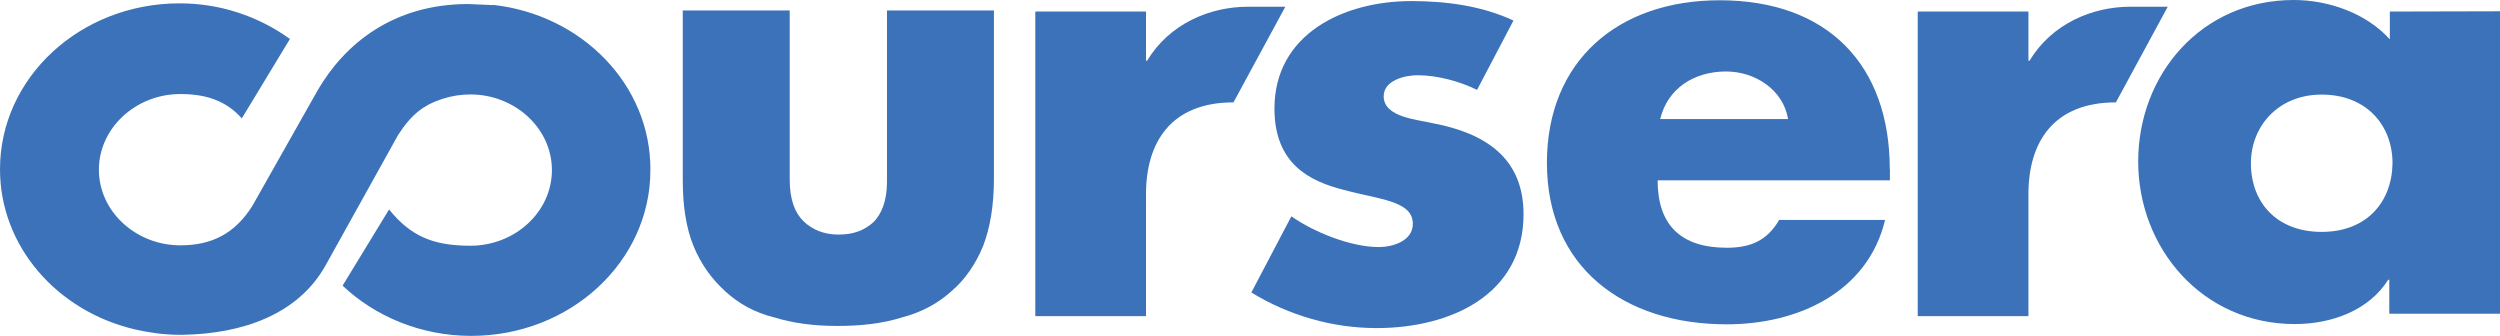
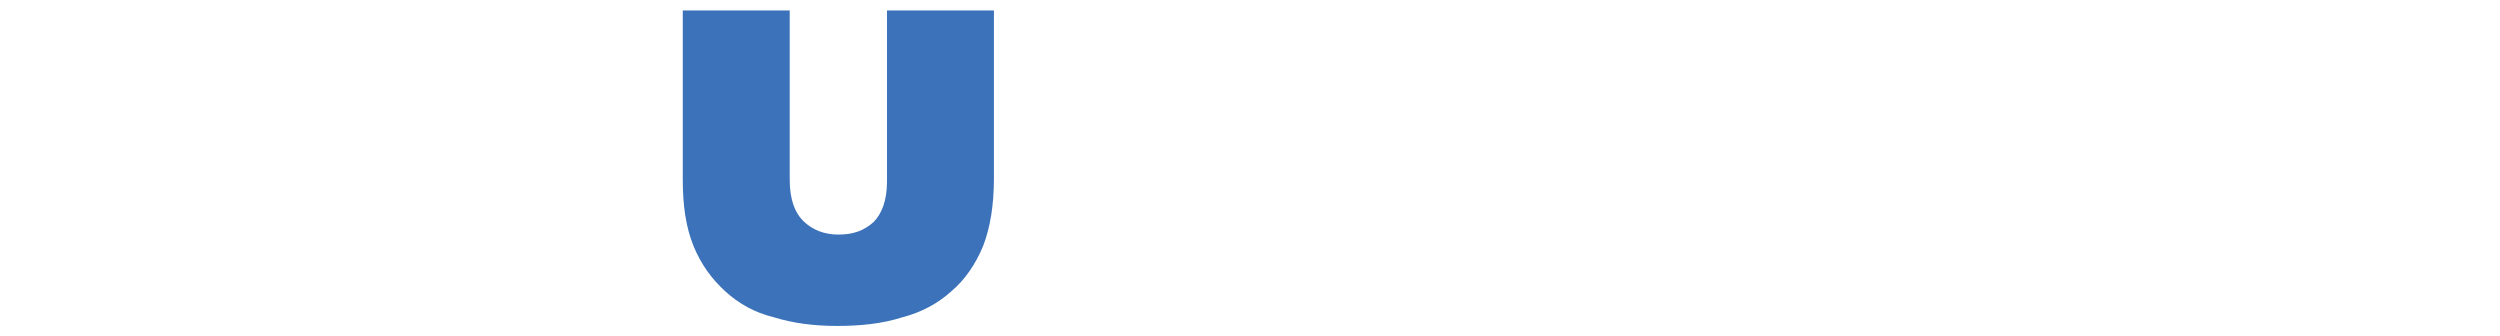
<svg xmlns="http://www.w3.org/2000/svg" version="1.1" id="Layer_1" x="0px" y="0px" viewBox="0 0 1860.8 250" style="enable-background:new 0 0 1860.8 250;" xml:space="preserve">
  <style type="text/css">
	.st0{fill:#3B72B9;}
</style>
-   <path class="st0" d="M367,3.8L348.5,3c-55.9,0-92.1,29.8-112.1,64.3l-48.6,86c-12.9,20.5-30.1,29.3-53.5,29.3  c-33.3,0-60.7-25.3-60.7-56.3s27.5-56.3,60.6-56.3c19.7,0,34.2,5.2,45.8,18.1l35.8-59.1c-24-17.3-52.8-26.6-82.4-26.5  C59.9,2.6,0,57.6,0,126c0,57.5,42.6,105.7,100.5,119.2c10.5,2.4,21.7,4,33,4h2.8c43.8-0.8,85.6-14.9,106.1-51.8l53.9-96.9  c10.1-15.7,19.3-22.5,33.3-27c6.6-2.1,13.5-3.2,20.5-3.2c33.3,0,60.7,25.3,60.7,56.3s-27.3,56.3-60.7,56.3c-27.3,0-44.2-6.8-60.5-27  l-34.6,56.7c24.1,22.9,58.3,37.4,95.7,37.4c73.6,0,133.4-55.1,133.4-123.4c0.4-63.5-51.1-115.8-117.4-123L367,3.8z" />
  <path class="st0" d="M623.1,242.6c-17.3,0-32.6-2-47-6.4c-14.5-3.6-26.1-10.1-36.2-19.3s-18.1-20.1-23.7-33.8c-5.6-13.7-8-30.1-8-49  V7.8h79.6v125.8c0,14.5,3.6,24.5,10.1,30.9s15.3,10.1,26.1,10.1c10.9,0,18.9-2.8,26.1-9.2c6.4-6.4,10.1-16.5,10.1-30.1V7.8h79.6v125  c0,20.1-2.8,36.6-8,50.2c-5.6,13.6-13.6,25.3-23.7,33.8c-10.1,9.2-22.5,15.7-36.2,19.3C656.5,241,640.4,242.6,623.1,242.6  L623.1,242.6z" />
-   <path class="st0" d="M1406.6,126c0-77.7-46.2-125.8-126.6-125.8c-76,0-128.6,45.4-128.6,121c0,77.7,57.1,120.2,133.9,120.2  c52.7,0,104.9-23.7,117.8-77.7h-78.8c-9.2,15.7-21.7,20.7-39,20.7c-34.6,0-51.5-17.3-51.5-50.2h172.9V126z M1235.7,88.6  c5.6-22.9,25.3-35.4,49-35.4c21.7,0,42.6,13.6,46.2,35.4H1235.7z M1778.8,8.6v20.7C1761.5,10,1733.4,0,1707.3,0  c-68.8,0-115.8,55.5-115.8,120.2s47.9,121,116.6,121c27.3,0,55.1-10.1,69.5-33h0.8v25.3h82.4V8.4L1778.8,8.6z M1728.1,172.6  c-33.3,0-52.7-21.7-52.7-51.1c0-27.3,20.1-51.1,52.7-51.1c33.3,0,52.7,22.9,52.7,51.1C1780.4,150.5,1761.5,172.6,1728.1,172.6z" />
-   <path class="st0" d="M1099.4,66.9c-12.9-6.4-29.8-10.9-44.2-10.9c-9.2,0-25.3,3.6-25.3,15.7c0,15.7,25.3,17.3,37,20.1  c38,7.3,67.1,25.3,67.1,67.6c0,60.5-55.1,84.8-109.3,84.8c-32.6,0-65.1-9.2-93.3-26.5l29.8-56.7c16.5,11.7,44.2,22.9,65.1,22.9  c10.1,0,25.3-4.4,25.3-17.3c0-17.3-25.3-18.1-51.5-25.3c-25.3-6.4-51.5-19.3-51.5-60.5c0-55.5,51.5-80,101.9-80  c26.1,0,52.7,3.6,76,14.5L1099.4,66.9z M956.7,5c-4.8,0,1.2,0-27.7,0s-58.7,12.9-75.2,40.2H853V8.6h-82.4v226.7H853v-90.8  c0-39,18.9-68.3,65.1-68.3L956.7,5L956.7,5z M1613.5,5c-4.8,0,1.2,0-27.7,0s-58.7,12.9-75.2,40.2h-0.8V8.6h-82.4v226.7h82.4v-90.8  c0-39,18.9-68.3,65.1-68.3L1613.5,5L1613.5,5z" />
</svg>